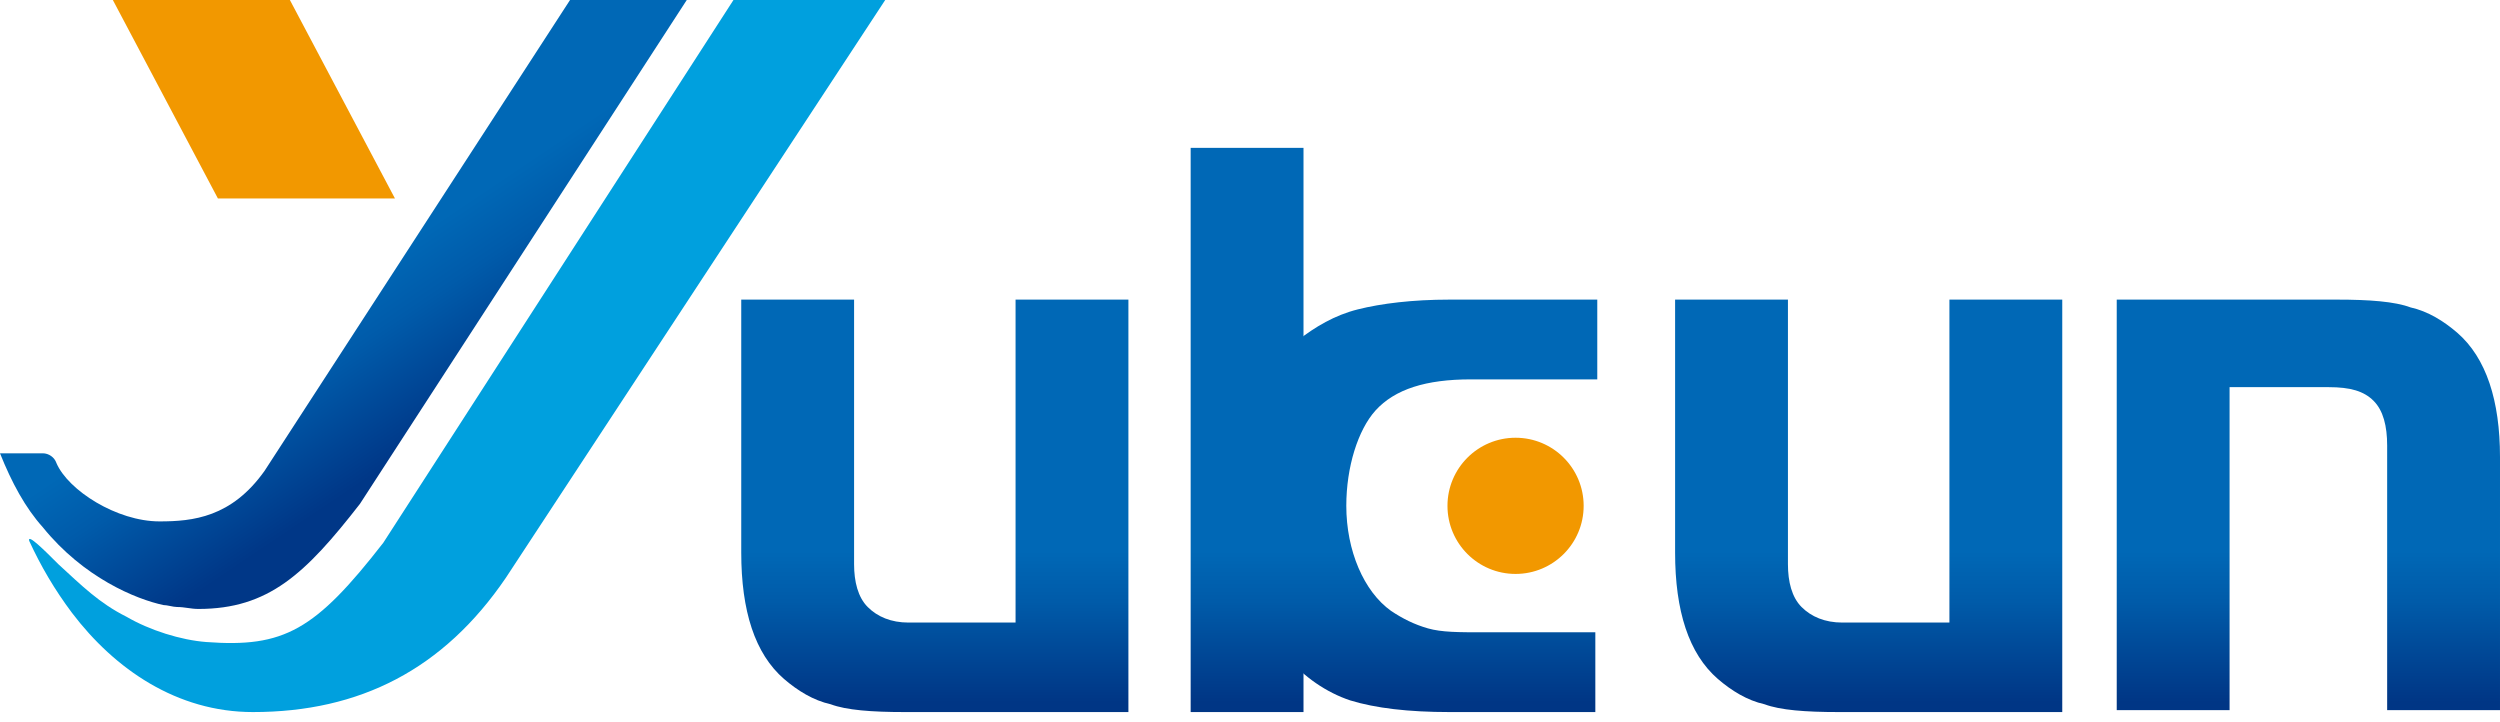
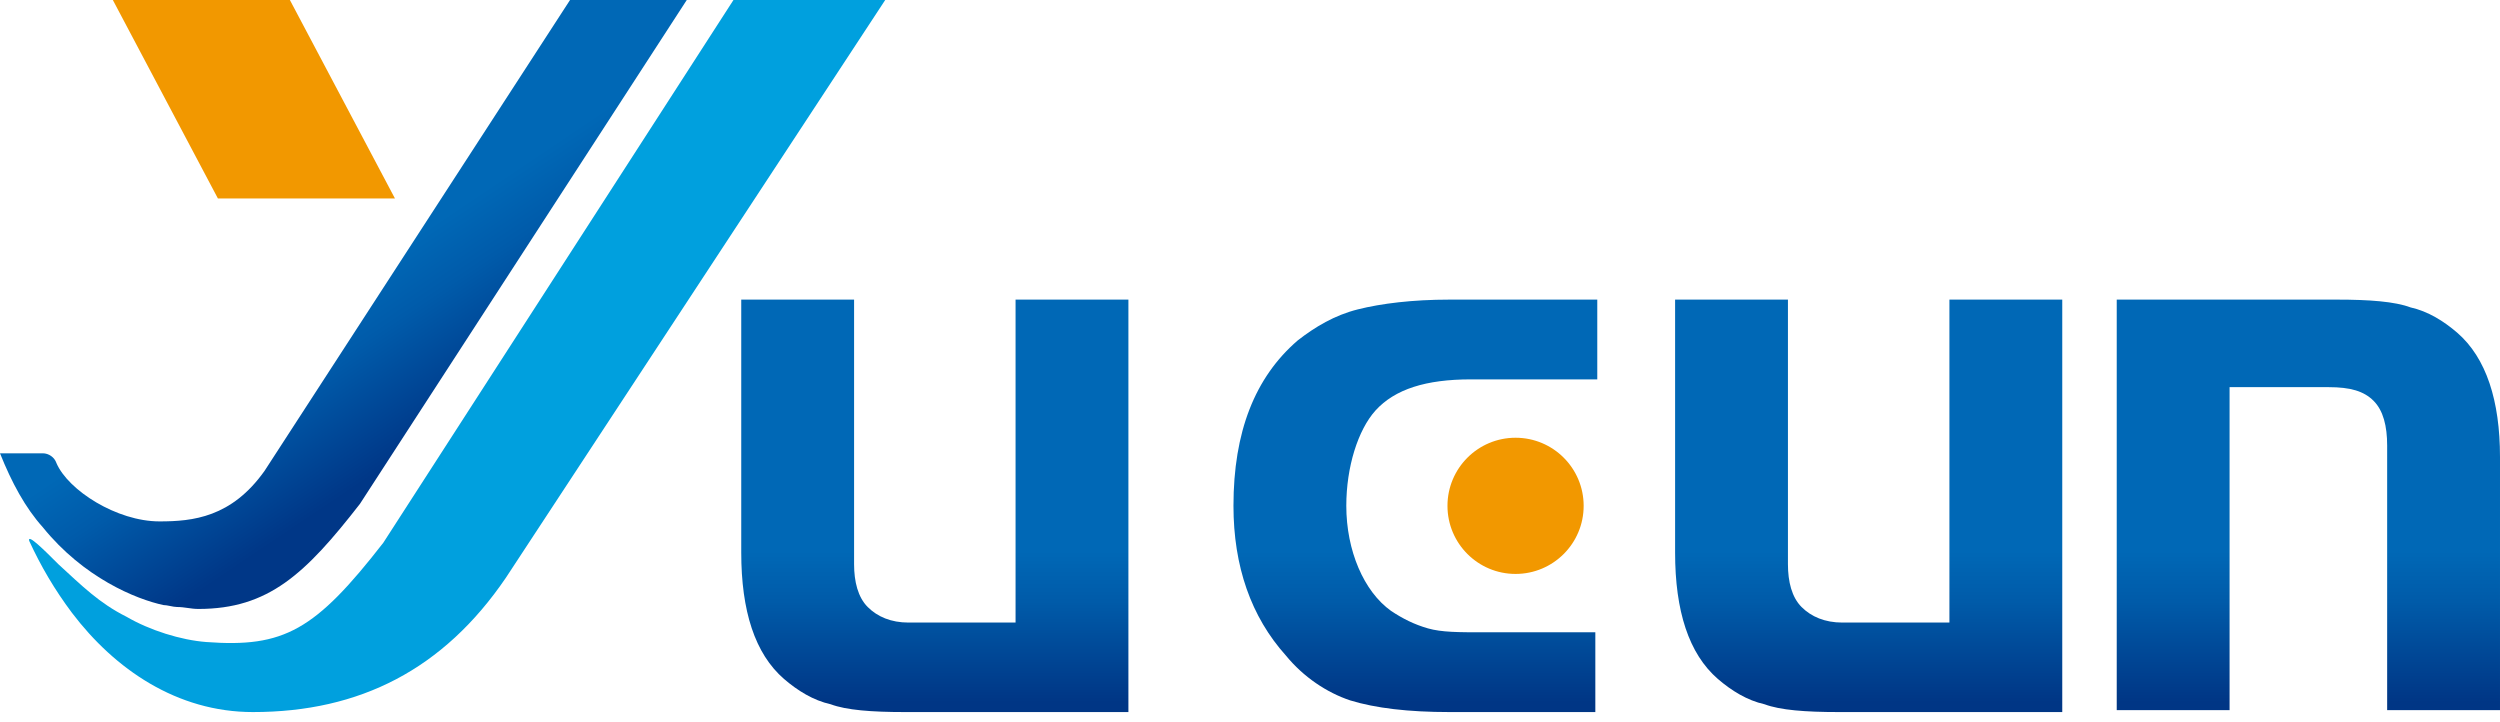
<svg xmlns="http://www.w3.org/2000/svg" version="1.1" id="圖層_1" x="0px" y="0px" viewBox="0 0 128.5 37.1" width="128.5" height="37.1" style="enable-background:new 0 0 128.5 37.1;" xml:space="preserve">
  <style type="text/css">
	.st0{fill:#F29800;}
	.st1{fill:url(#SVGID_1_);}
	.st2{fill:url(#SVGID_2_);}
	.st3{fill:url(#SVGID_3_);}
	.st4{fill:url(#SVGID_4_);}
	.st5{fill:url(#SVGID_5_);}
	.st6{fill:#00A0DE;}
	.st7{fill:url(#SVGID_6_);}
</style>
  <g>
    <g>
      <circle class="st0" cx="77.9" cy="26" r="3.5" />
      <g>
        <linearGradient id="SVGID_1_" gradientUnits="userSpaceOnUse" x1="48.05" y1="11.684" x2="48.05" y2="3.913" gradientTransform="matrix(1 0 0 -1 0 40)">
          <stop offset="0" style="stop-color:#0068B6" />
          <stop offset="0.333" style="stop-color:#005BA9" />
          <stop offset="0.945" style="stop-color:#003988" />
          <stop offset="1" style="stop-color:#003685" />
        </linearGradient>
        <path class="st1" d="M52.2,32V15.4H58v21.2H46.5c-1.7,0-3-0.1-3.8-0.4c-0.9-0.2-1.7-0.7-2.4-1.3c-1.5-1.3-2.2-3.5-2.2-6.5v-13     h5.8V29c0,0.9,0.2,1.7,0.7,2.2s1.2,0.8,2.1,0.8H52.2z" />
        <linearGradient id="SVGID_2_" gradientUnits="userSpaceOnUse" x1="64.1" y1="11.684" x2="64.1" y2="3.913" gradientTransform="matrix(1 0 0 -1 0 40)">
          <stop offset="0" style="stop-color:#0068B6" />
          <stop offset="0.333" style="stop-color:#005BA9" />
          <stop offset="0.945" style="stop-color:#003988" />
          <stop offset="1" style="stop-color:#003685" />
        </linearGradient>
-         <path class="st2" d="M67,36.6h-5.8v-29H67V36.6z" />
        <linearGradient id="SVGID_3_" gradientUnits="userSpaceOnUse" x1="96.05" y1="11.684" x2="96.05" y2="3.913" gradientTransform="matrix(1 0 0 -1 0 40)">
          <stop offset="0" style="stop-color:#0068B6" />
          <stop offset="0.333" style="stop-color:#005BA9" />
          <stop offset="0.945" style="stop-color:#003988" />
          <stop offset="1" style="stop-color:#003685" />
        </linearGradient>
        <path class="st3" d="M100.2,32V15.4h5.8v21.2H94.5c-1.7,0-3-0.1-3.8-0.4c-0.9-0.2-1.7-0.7-2.4-1.3c-1.5-1.3-2.2-3.5-2.2-6.5v-13     h5.8V29c0,0.9,0.2,1.7,0.7,2.2s1.2,0.8,2.1,0.8H100.2z" />
        <linearGradient id="SVGID_4_" gradientUnits="userSpaceOnUse" x1="118.65" y1="11.684" x2="118.65" y2="3.913" gradientTransform="matrix(1 0 0 -1 0 40)">
          <stop offset="0" style="stop-color:#0068B6" />
          <stop offset="0.333" style="stop-color:#005BA9" />
          <stop offset="0.945" style="stop-color:#003988" />
          <stop offset="1" style="stop-color:#003685" />
        </linearGradient>
        <path class="st4" d="M108.9,15.4h11.2c1.7,0,3,0.1,3.8,0.4c0.9,0.2,1.7,0.7,2.4,1.3c1.5,1.3,2.2,3.5,2.2,6.4v13h-5.8V22.9     c0-1-0.2-1.8-0.7-2.3s-1.2-0.7-2.3-0.7h-5.1v16.6h-5.8V15.4H108.9z" />
        <linearGradient id="SVGID_5_" gradientUnits="userSpaceOnUse" x1="72.75" y1="11.684" x2="72.75" y2="3.913" gradientTransform="matrix(1 0 0 -1 0 40)">
          <stop offset="0" style="stop-color:#0068B6" />
          <stop offset="0.333" style="stop-color:#005BA9" />
          <stop offset="0.945" style="stop-color:#003988" />
          <stop offset="1" style="stop-color:#003685" />
        </linearGradient>
        <path class="st5" d="M82.1,15.4v4.1h-6.5c-2.3,0-3.9,0.5-4.9,1.6c-0.9,1-1.5,2.9-1.5,4.9c0,2.3,0.9,4.4,2.3,5.4     c0.6,0.4,1.2,0.7,1.9,0.9c0.7,0.2,1.6,0.2,2.8,0.2H82v4.1h-7.5c-2.1,0-3.8-0.2-5.1-0.6c-1.2-0.4-2.4-1.2-3.3-2.3     c-1.8-2-2.7-4.6-2.7-7.7c0-3.8,1.1-6.6,3.3-8.5c0.9-0.7,1.9-1.3,3.1-1.6c1.2-0.3,2.8-0.5,4.7-0.5H82.1z" />
      </g>
      <g>
        <polygon class="st0" points="20.3,10.2 11.2,10.2 5.8,0 14.9,0    " />
      </g>
      <path class="st6" d="M37.7,0l-18,27.9c-3.5,4.5-5.1,5.4-9.1,5.1c-1.3-0.1-2.9-0.6-4.1-1.3C5.1,31,4.2,30.1,3,29    c-0.7-0.7-1.6-1.6-1.5-1.2c0.6,1.3,1.3,2.5,2.2,3.7c2.2,2.9,5.4,5.1,9.3,5.1c5.5,0,9.8-2.2,13-6.9L45.5,0H37.7z" />
      <linearGradient id="SVGID_6_" gradientUnits="userSpaceOnUse" x1="18.87" y1="26.197" x2="23.89" y2="18.734" gradientTransform="matrix(1 0 0 -1 0 40)">
        <stop offset="0" style="stop-color:#0068B6" />
        <stop offset="0.338" style="stop-color:#005BAA" />
        <stop offset="0.96" style="stop-color:#003989" />
        <stop offset="1" style="stop-color:#003787" />
      </linearGradient>
      <path class="st7" d="M8.4,31.1c0.2,0,0.5,0.1,0.7,0.1c0.4,0,0.7,0.1,1.1,0.1c3.6,0,5.5-1.8,8.3-5.4L35.3,0h-6L13.6,24.2    c-1.7,2.4-3.7,2.6-5.4,2.6c-2.2,0-4.7-1.6-5.3-3c-0.1-0.3-0.4-0.5-0.7-0.5H0l0,0c0.6,1.5,1.3,2.8,2.2,3.8    C4.3,29.7,7,30.8,8.4,31.1z" />
    </g>
  </g>
</svg>